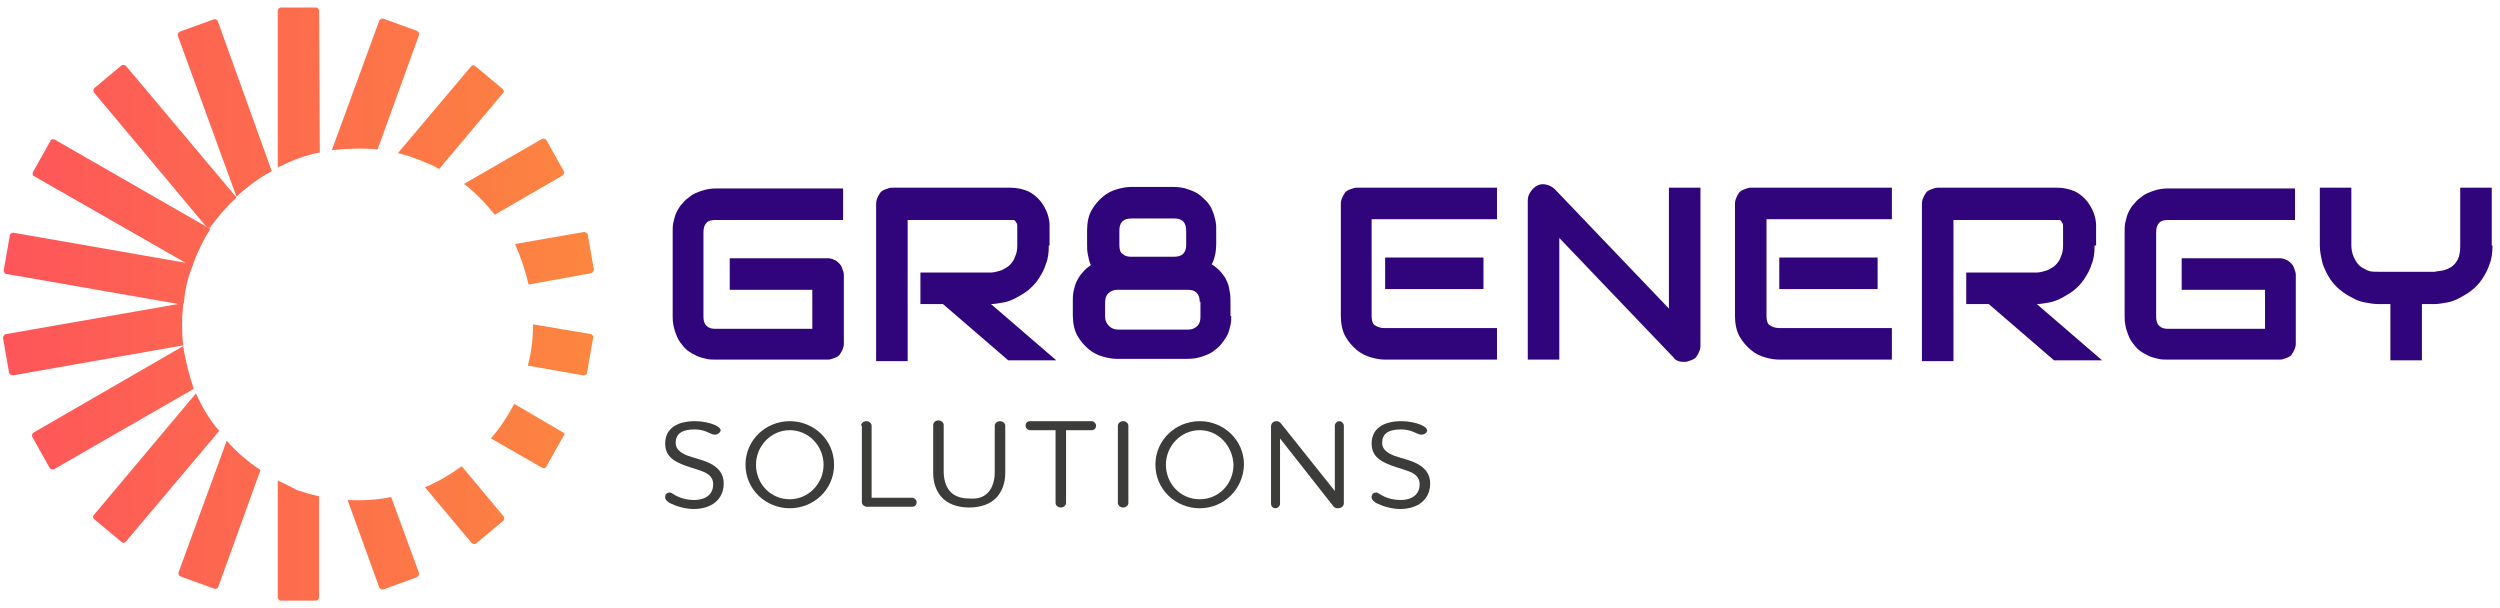
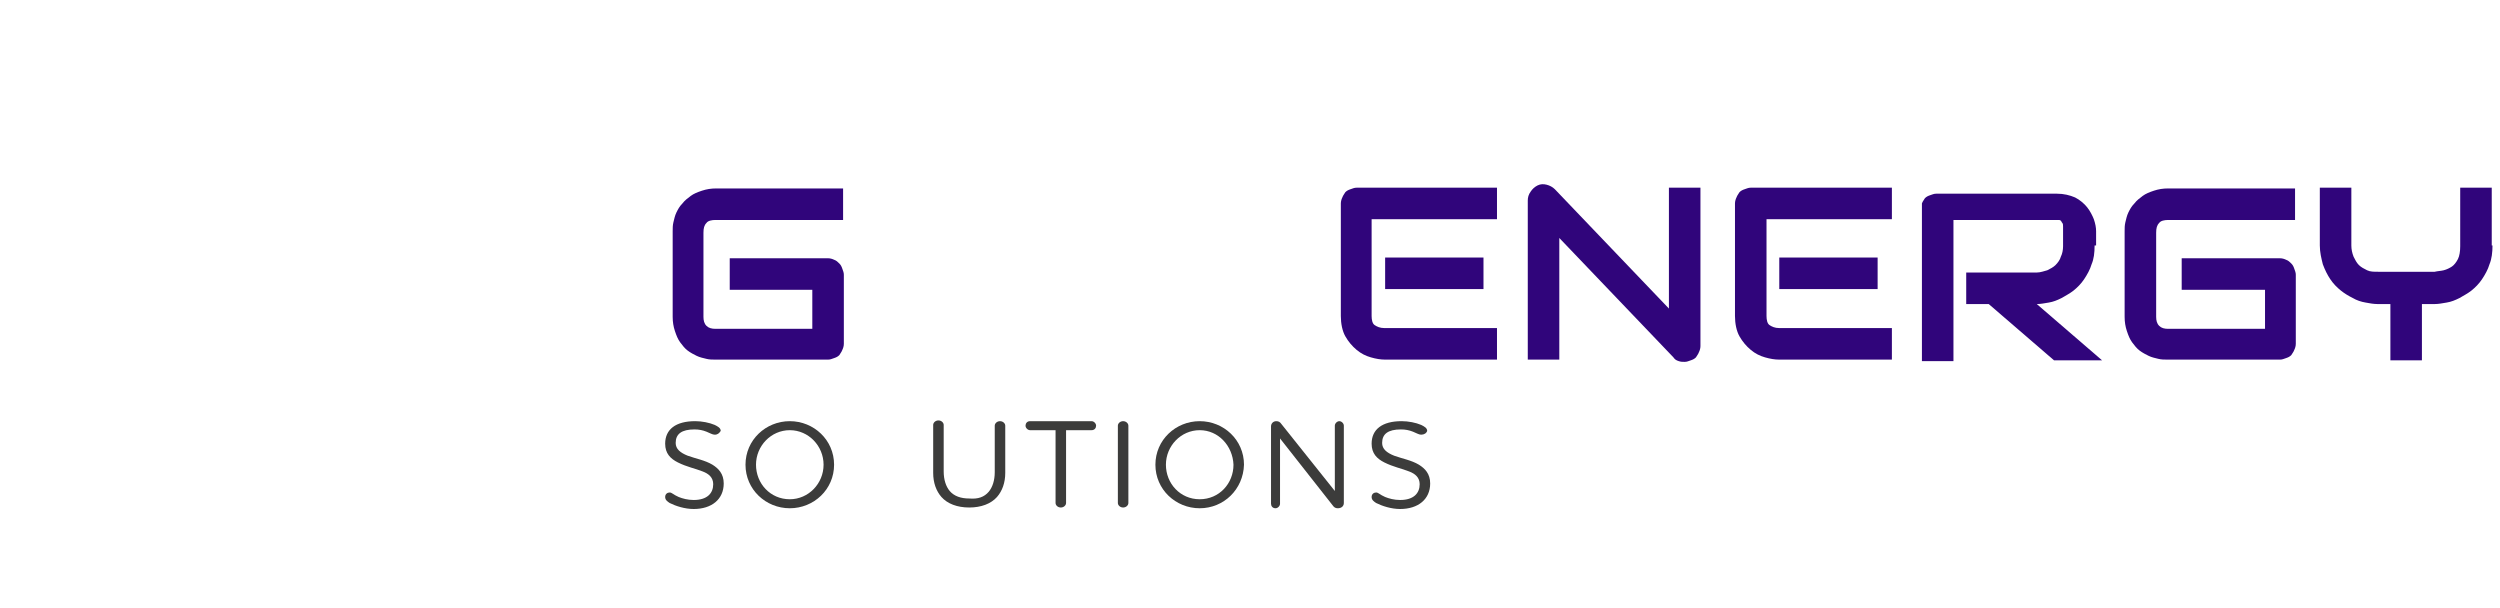
<svg xmlns="http://www.w3.org/2000/svg" version="1.1" id="Layer_1" x="0px" y="0px" viewBox="0 0 333 81" style="enable-background:new 0 0 333 81;" xml:space="preserve" width="333px" height="81px">
  <style type="text/css">
	.st0{fill:url(#SVGID_1_);}
	.st1{fill:#30057B;}
	.st2{fill:#3C3C3B;}
</style>
  <linearGradient id="SVGID_1_" gradientUnits="userSpaceOnUse" x1="0.441" y1="40.5" x2="79.068" y2="40.5">
    <stop offset="0" style="stop-color:#FE555A" />
    <stop offset="1" style="stop-color:#FC863F" />
  </linearGradient>
-   <path class="st0" d="M44.2,20l6.3-17.2c0.1-0.2,0.3-0.4,0.6-0.3l4.4,1.6c0.2,0.1,0.4,0.3,0.3,0.6l-5.5,15.2  C48.2,19.7,46.2,19.8,44.2,20z M42.5,1.4c0-0.2-0.2-0.4-0.4-0.4l-4.7,0C37.2,1,37,1.2,37,1.4l0,20.9c1.8-0.9,3.6-1.6,5.6-2L42.5,1.4  z M28.4,2.6L24,4.2c-0.2,0.1-0.4,0.3-0.3,0.6l7.8,21.4c1.4-1.3,3-2.5,4.7-3.4L29,2.8C28.9,2.6,28.7,2.5,28.4,2.6z M31.5,26.3  L16.8,8.8c-0.2-0.2-0.4-0.2-0.6-0.1l-3.6,3c-0.2,0.2-0.2,0.4-0.1,0.6l14.9,17.8l0.5,0.3C29,28.9,30.2,27.5,31.5,26.3z M27.9,30.7  l-0.4-0.5L7.3,18.6c-0.2-0.1-0.5-0.1-0.6,0.2l-2.3,4.1c-0.1,0.2-0.1,0.5,0.2,0.6L24.7,35l1,0.2C26.3,33.6,27,32.1,27.9,30.7z   M28,30.5l-0.5-0.3l0.4,0.5C27.9,30.6,28,30.6,28,30.5z M28,30.5l-0.5-0.3l0.4,0.5C27.9,30.6,28,30.6,28,30.5z M25.6,35.5L25.6,35.5  L24.7,35L1.8,31c-0.2,0-0.5,0.1-0.5,0.4l-0.8,4.6c0,0.2,0.1,0.5,0.4,0.5l22.9,4l0.7-0.1C24.6,38.7,25,37.1,25.6,35.5z M25.6,35.5  l0.1-0.1l0-0.2l-1-0.2L25.6,35.5L25.6,35.5z M25.6,35.5l0.1-0.1l0-0.2l-1-0.2L25.6,35.5L25.6,35.5z M24.4,40.6l-0.7-0.1l-22.9,4  c-0.2,0-0.4,0.3-0.4,0.5l0.8,4.6c0,0.2,0.3,0.4,0.5,0.4l22.7-4C24.2,44.3,24.2,42.4,24.4,40.6z M24.4,40.4l-0.7,0.1l0.7,0.1  C24.4,40.5,24.4,40.5,24.4,40.4z M24.4,40.4l-0.7,0.1l0.7,0.1C24.4,40.5,24.4,40.5,24.4,40.4z M24.4,46.1L4.5,57.6  c-0.2,0.1-0.3,0.4-0.2,0.6l2.3,4.1c0.1,0.2,0.4,0.3,0.6,0.2l18.6-10.7C25.2,49.9,24.7,48.1,24.4,46.1z M26.1,52.4L12.5,68.6  c-0.2,0.2-0.1,0.5,0.1,0.6l3.6,3c0.2,0.2,0.5,0.1,0.6-0.1l12.4-14.7C27.9,55.9,26.9,54.2,26.1,52.4z M30.2,58.7l-6.4,17.5  c-0.1,0.2,0,0.5,0.3,0.6l4.4,1.6c0.2,0.1,0.5,0,0.6-0.3l5.6-15.5C33,61.5,31.5,60.2,30.2,58.7z M37,64l0,15.6c0,0.2,0.2,0.4,0.4,0.4  l4.7,0c0.2,0,0.4-0.2,0.4-0.4l0-13.5c-1-0.2-1.9-0.5-2.9-0.8C38.7,64.8,37.8,64.4,37,64z M52.1,66.2c-1.9,0.4-3.8,0.5-5.8,0.4  l4.2,11.6c0.1,0.2,0.3,0.4,0.6,0.3l4.4-1.6c0.2-0.1,0.4-0.3,0.3-0.6L52.1,66.2z M61.5,62.1c-1.5,1.1-3.2,2.1-4.9,2.8l6.2,7.4  c0.2,0.2,0.4,0.2,0.6,0.1l3.6-3c0.2-0.2,0.2-0.4,0.1-0.6L61.5,62.1z M75,57.6l-6.5-3.8c-0.9,1.7-1.9,3.2-3.1,4.6l6.8,3.9  c0.2,0.1,0.5,0.1,0.6-0.2l2.3-4.1C75.3,58,75.2,57.7,75,57.6z M78.7,44.5L71,43.2c0,1.8-0.2,3.7-0.7,5.5l7.4,1.3  c0.2,0,0.5-0.1,0.5-0.4l0.8-4.6C79.1,44.8,78.9,44.6,78.7,44.5z M70.4,37.9l8.3-1.5c0.2,0,0.4-0.3,0.4-0.5l-0.8-4.6  c0-0.2-0.3-0.4-0.5-0.4l-9.2,1.6C69.4,34.3,70,36.1,70.4,37.9z M65.9,28.6l9-5.2c0.2-0.1,0.3-0.4,0.2-0.6l-2.3-4.1  c-0.1-0.2-0.4-0.3-0.6-0.2l-10.4,6C63.4,25.7,64.7,27.1,65.9,28.6z M55.6,21.2c1,0.4,2,0.8,2.9,1.3L67,12.4c0.2-0.2,0.1-0.5-0.1-0.6  l-3.6-3c-0.2-0.2-0.5-0.1-0.6,0.1L53,20.4C53.9,20.6,54.8,20.9,55.6,21.2z" />
  <g>
    <path class="st1" d="M112.4,45.8c0,0.3-0.1,0.6-0.2,0.8c-0.1,0.3-0.3,0.5-0.4,0.7c-0.2,0.2-0.4,0.3-0.7,0.4   c-0.3,0.1-0.5,0.2-0.8,0.2h-15c-0.4,0-0.8,0-1.2-0.1c-0.4-0.1-0.9-0.2-1.3-0.4c-0.4-0.2-0.8-0.4-1.2-0.7c-0.4-0.3-0.7-0.7-1-1.1   c-0.3-0.4-0.5-0.9-0.7-1.5c-0.2-0.6-0.3-1.2-0.3-1.9V30.8c0-0.4,0-0.8,0.1-1.2c0.1-0.4,0.2-0.9,0.4-1.3c0.2-0.4,0.4-0.8,0.8-1.2   c0.3-0.4,0.7-0.7,1.1-1c0.4-0.3,0.9-0.5,1.5-0.7c0.6-0.2,1.2-0.3,1.9-0.3h16.9v4.2H95.3c-0.5,0-1,0.1-1.2,0.4   c-0.3,0.3-0.4,0.7-0.4,1.3v11.2c0,0.5,0.1,0.9,0.4,1.2c0.3,0.3,0.7,0.4,1.2,0.4h12.9v-5.2H97.2v-4.2h13.1c0.3,0,0.6,0.1,0.8,0.2   c0.3,0.1,0.5,0.3,0.7,0.5c0.2,0.2,0.3,0.4,0.4,0.7c0.1,0.3,0.2,0.5,0.2,0.8V45.8z" />
-     <path class="st1" d="M139.7,32.7c0,1-0.1,1.8-0.4,2.5c-0.2,0.7-0.6,1.4-1,2c-0.4,0.6-0.9,1.1-1.4,1.5c-0.5,0.4-1.1,0.7-1.6,1   c-0.6,0.3-1.1,0.5-1.7,0.6c-0.6,0.1-1.1,0.2-1.6,0.2l8.7,7.5h-6.4l-8.7-7.5h-3v-4.2h9.4c0.5,0,1-0.2,1.4-0.3   c0.4-0.2,0.8-0.4,1.1-0.7c0.3-0.3,0.6-0.7,0.7-1.1c0.2-0.4,0.3-0.9,0.3-1.4v-2.6c0-0.2,0-0.4-0.1-0.5c-0.1-0.1-0.1-0.2-0.2-0.3   s-0.2-0.1-0.3-0.1s-0.2,0-0.3,0h-13.7v18.8h-4.2V27.1c0-0.3,0.1-0.6,0.2-0.8c0.1-0.3,0.3-0.5,0.4-0.7c0.2-0.2,0.4-0.3,0.7-0.4   c0.3-0.1,0.5-0.2,0.8-0.2h15.8c0.9,0,1.7,0.2,2.4,0.5c0.6,0.3,1.2,0.8,1.6,1.3c0.4,0.5,0.7,1.1,0.9,1.6c0.2,0.6,0.3,1.1,0.3,1.6   V32.7z" />
-     <path class="st1" d="M164,42.1c0,0.4,0,0.8-0.1,1.2c-0.1,0.4-0.2,0.9-0.4,1.3c-0.2,0.4-0.5,0.8-0.8,1.2c-0.3,0.4-0.7,0.7-1.1,1   c-0.4,0.3-0.9,0.5-1.5,0.7c-0.6,0.2-1.2,0.3-1.9,0.3h-9.4c-0.6,0-1.2-0.1-1.9-0.3c-0.7-0.2-1.3-0.5-1.9-1c-0.6-0.5-1.1-1.1-1.5-1.8   c-0.4-0.7-0.6-1.7-0.6-2.7v-1.9c0-0.4,0-0.8,0.1-1.3c0.1-0.4,0.2-0.9,0.4-1.3c0.2-0.4,0.5-0.9,0.8-1.2c0.3-0.4,0.7-0.7,1.1-1   c-0.2-0.4-0.3-0.9-0.4-1.4c-0.1-0.5-0.1-0.9-0.1-1.3v-1.9c0-1.1,0.2-2,0.6-2.7c0.4-0.7,0.9-1.3,1.5-1.8s1.2-0.8,1.9-1   s1.3-0.3,1.9-0.3h5.6c0.7,0,1.4,0.1,1.9,0.3c0.6,0.2,1.1,0.4,1.5,0.7c0.4,0.3,0.8,0.7,1.1,1c0.3,0.4,0.6,0.8,0.7,1.2   c0.2,0.4,0.3,0.9,0.4,1.3c0.1,0.4,0.1,0.9,0.1,1.2v1.9c0,1-0.2,2-0.6,2.7c0.3,0.2,0.7,0.5,1,0.8s0.6,0.7,0.8,1   c0.2,0.4,0.4,0.8,0.5,1.3s0.2,1,0.2,1.6V42.1z M159.8,40.2c0-0.5-0.1-0.9-0.4-1.2c-0.3-0.3-0.7-0.4-1.2-0.4h-9.4   c-0.5,0-0.9,0.2-1.2,0.5c-0.3,0.3-0.4,0.7-0.4,1.2v1.9c0,0.5,0.2,0.9,0.5,1.2s0.7,0.5,1.2,0.5h9.4c0.5,0,0.9-0.2,1.2-0.5   c0.3-0.3,0.4-0.7,0.4-1.2V40.2z M158,30.8c0-0.6-0.1-1-0.4-1.3s-0.7-0.4-1.2-0.4h-5.6c-0.6,0-1,0.1-1.3,0.4   c-0.3,0.3-0.4,0.7-0.4,1.2v1.9c0,0.6,0.1,1,0.4,1.2c0.3,0.3,0.7,0.4,1.2,0.4h5.6c0.6,0,1-0.1,1.3-0.4c0.3-0.3,0.4-0.7,0.4-1.2V30.8   z" />
    <path class="st1" d="M199.5,47.9h-15c-0.6,0-1.2-0.1-1.9-0.3c-0.7-0.2-1.3-0.5-1.9-1c-0.6-0.5-1.1-1.1-1.5-1.8   c-0.4-0.7-0.6-1.7-0.6-2.7v-15c0-0.3,0.1-0.6,0.2-0.8c0.1-0.3,0.3-0.5,0.4-0.7c0.2-0.2,0.4-0.3,0.7-0.4s0.5-0.2,0.8-0.2h18.7v4.2   h-16.7v12.9c0,0.5,0.1,1,0.4,1.2s0.7,0.4,1.3,0.4h15V47.9z M197.6,38.5h-13.1v-4.2h13.1V38.5z" />
    <path class="st1" d="M226.5,46.1c0,0.3-0.1,0.6-0.2,0.8c-0.1,0.3-0.3,0.5-0.4,0.7c-0.2,0.2-0.4,0.3-0.7,0.4   c-0.3,0.1-0.5,0.2-0.8,0.2c-0.3,0-0.5,0-0.8-0.1c-0.3-0.1-0.5-0.2-0.7-0.5l-15.2-15.9v16.2h-4.2V26.7c0-0.4,0.1-0.8,0.4-1.2   c0.2-0.3,0.5-0.6,0.9-0.8c0.4-0.2,0.8-0.2,1.2-0.1c0.4,0.1,0.8,0.3,1.1,0.6l15.2,15.9V25h4.2V46.1z" />
    <path class="st1" d="M252,47.9h-15c-0.6,0-1.2-0.1-1.9-0.3c-0.7-0.2-1.3-0.5-1.9-1c-0.6-0.5-1.1-1.1-1.5-1.8   c-0.4-0.7-0.6-1.7-0.6-2.7v-15c0-0.3,0.1-0.6,0.2-0.8c0.1-0.3,0.3-0.5,0.4-0.7c0.2-0.2,0.4-0.3,0.7-0.4s0.5-0.2,0.8-0.2H252v4.2   h-16.7v12.9c0,0.5,0.1,1,0.4,1.2s0.7,0.4,1.3,0.4h15V47.9z M250.2,38.5H237v-4.2h13.1V38.5z" />
-     <path class="st1" d="M279,32.7c0,1-0.1,1.8-0.4,2.5c-0.2,0.7-0.6,1.4-1,2c-0.4,0.6-0.9,1.1-1.4,1.5c-0.5,0.4-1.1,0.7-1.6,1   c-0.6,0.3-1.1,0.5-1.7,0.6c-0.6,0.1-1.1,0.2-1.6,0.2l8.7,7.5h-6.4l-8.7-7.5h-3v-4.2h9.4c0.5,0,1-0.2,1.4-0.3   c0.4-0.2,0.8-0.4,1.1-0.7c0.3-0.3,0.6-0.7,0.7-1.1c0.2-0.4,0.3-0.9,0.3-1.4v-2.6c0-0.2,0-0.4-0.1-0.5c-0.1-0.1-0.1-0.2-0.2-0.3   s-0.2-0.1-0.3-0.1s-0.2,0-0.3,0h-13.7v18.8h-4.2V27.1c0-0.3,0.1-0.6,0.2-0.8c0.1-0.3,0.3-0.5,0.4-0.7c0.2-0.2,0.4-0.3,0.7-0.4   c0.3-0.1,0.5-0.2,0.8-0.2H274c0.9,0,1.7,0.2,2.4,0.5c0.6,0.3,1.2,0.8,1.6,1.3c0.4,0.5,0.7,1.1,0.9,1.6c0.2,0.6,0.3,1.1,0.3,1.6   V32.7z" />
+     <path class="st1" d="M279,32.7c0,1-0.1,1.8-0.4,2.5c-0.2,0.7-0.6,1.4-1,2c-0.4,0.6-0.9,1.1-1.4,1.5c-0.5,0.4-1.1,0.7-1.6,1   c-0.6,0.3-1.1,0.5-1.7,0.6c-0.6,0.1-1.1,0.2-1.6,0.2l8.7,7.5h-6.4l-8.7-7.5h-3v-4.2h9.4c0.5,0,1-0.2,1.4-0.3   c0.4-0.2,0.8-0.4,1.1-0.7c0.3-0.3,0.6-0.7,0.7-1.1c0.2-0.4,0.3-0.9,0.3-1.4v-2.6c0-0.2,0-0.4-0.1-0.5c-0.1-0.1-0.1-0.2-0.2-0.3   s-0.2-0.1-0.3-0.1s-0.2,0-0.3,0h-13.7v18.8h-4.2V27.1c0.1-0.3,0.3-0.5,0.4-0.7c0.2-0.2,0.4-0.3,0.7-0.4   c0.3-0.1,0.5-0.2,0.8-0.2H274c0.9,0,1.7,0.2,2.4,0.5c0.6,0.3,1.2,0.8,1.6,1.3c0.4,0.5,0.7,1.1,0.9,1.6c0.2,0.6,0.3,1.1,0.3,1.6   V32.7z" />
    <path class="st1" d="M305.8,45.8c0,0.3-0.1,0.6-0.2,0.8c-0.1,0.3-0.3,0.5-0.4,0.7c-0.2,0.2-0.4,0.3-0.7,0.4   c-0.3,0.1-0.5,0.2-0.8,0.2h-15c-0.4,0-0.8,0-1.2-0.1c-0.4-0.1-0.9-0.2-1.3-0.4c-0.4-0.2-0.8-0.4-1.2-0.7c-0.4-0.3-0.7-0.7-1-1.1   c-0.3-0.4-0.5-0.9-0.7-1.5c-0.2-0.6-0.3-1.2-0.3-1.9V30.8c0-0.4,0-0.8,0.1-1.2c0.1-0.4,0.2-0.9,0.4-1.3c0.2-0.4,0.4-0.8,0.8-1.2   c0.3-0.4,0.7-0.7,1.1-1c0.4-0.3,0.9-0.5,1.5-0.7c0.6-0.2,1.2-0.3,1.9-0.3h16.9v4.2h-16.9c-0.5,0-1,0.1-1.2,0.4   c-0.3,0.3-0.4,0.7-0.4,1.3v11.2c0,0.5,0.1,0.9,0.4,1.2c0.3,0.3,0.7,0.4,1.2,0.4h12.9v-5.2h-11.1v-4.2h13.1c0.3,0,0.6,0.1,0.8,0.2   c0.3,0.1,0.5,0.3,0.7,0.5c0.2,0.2,0.3,0.4,0.4,0.7c0.1,0.3,0.2,0.5,0.2,0.8V45.8z" />
    <path class="st1" d="M332,32.7c0,0.9-0.1,1.8-0.4,2.5c-0.2,0.7-0.6,1.4-1,2c-0.4,0.6-0.9,1.1-1.4,1.5c-0.5,0.4-1.1,0.7-1.6,1   c-0.6,0.3-1.1,0.5-1.7,0.6c-0.6,0.1-1.1,0.2-1.6,0.2h-1.7v7.5h-4.2v-7.5h-1.7c-0.5,0-1.1-0.1-1.6-0.2c-0.6-0.1-1.2-0.3-1.7-0.6   c-0.6-0.3-1.1-0.6-1.6-1c-0.5-0.4-1-0.9-1.4-1.5c-0.4-0.6-0.7-1.2-1-2c-0.2-0.8-0.4-1.6-0.4-2.5V25h4.2v7.7c0,0.5,0.1,1,0.3,1.5   c0.2,0.4,0.4,0.8,0.7,1.1c0.3,0.3,0.7,0.5,1.1,0.7c0.4,0.2,0.9,0.2,1.5,0.2h7.5c0.4-0.1,0.8-0.1,1.2-0.2c0.4-0.1,0.8-0.3,1.1-0.5   c0.3-0.2,0.6-0.6,0.8-1s0.3-1,0.3-1.7V25h4.2V32.7z" />
  </g>
  <g>
    <path class="st2" d="M95.2,57.9c-0.3,0-0.6-0.2-1.1-0.4c-0.5-0.2-1-0.3-1.6-0.3c-1.7,0-2.5,0.6-2.5,1.8c0,0.8,0.6,1.3,1.6,1.7   c1.1,0.4,2.3,0.6,3.3,1.2c0.8,0.5,1.5,1.2,1.5,2.5c0,2.1-1.6,3.4-4,3.4c-1.2,0-2.4-0.4-3.2-0.8c-0.3-0.2-0.6-0.4-0.6-0.8   c0-0.4,0.3-0.6,0.6-0.6c0.3,0,0.5,0.3,1.2,0.6c0.5,0.2,1.2,0.4,2,0.4c1.8,0,2.6-0.9,2.6-2.1c0-0.9-0.6-1.4-1.4-1.7   c-1-0.4-2.1-0.6-3.3-1.2c-1-0.5-1.7-1.2-1.7-2.5c0-1.9,1.4-3,4-3c0.9,0,1.9,0.2,2.6,0.5c0.4,0.2,0.8,0.4,0.8,0.8   C95.8,57.7,95.6,57.9,95.2,57.9z" />
    <path class="st2" d="M105.2,67.7c-3.2,0-5.9-2.5-5.9-5.8c0-3.3,2.7-5.8,5.9-5.8s5.9,2.5,5.9,5.8C111.1,65.2,108.4,67.7,105.2,67.7z    M105.2,57.3c-2.5,0-4.5,2.1-4.5,4.6c0,2.5,1.9,4.6,4.5,4.6c2.5,0,4.5-2.1,4.5-4.6C109.7,59.4,107.7,57.3,105.2,57.3z" />
-     <path class="st2" d="M114.7,56.7c0-0.3,0.3-0.6,0.7-0.6c0.4,0,0.7,0.3,0.7,0.6v9.6h5.4c0.3,0,0.6,0.3,0.6,0.6   c0,0.3-0.2,0.6-0.6,0.6h-6c-0.4,0-0.7-0.3-0.7-0.6V56.7z" />
    <path class="st2" d="M131.7,65.5c0.5-0.6,0.8-1.5,0.8-2.6v-6.2c0-0.3,0.3-0.6,0.7-0.6c0.4,0,0.7,0.3,0.7,0.6V63   c0,1.3-0.4,2.4-1.1,3.2c-0.8,0.9-2.1,1.4-3.7,1.4s-2.9-0.5-3.7-1.4c-0.7-0.8-1.1-1.9-1.1-3.2v-6.4c0-0.3,0.3-0.6,0.7-0.6   c0.4,0,0.7,0.3,0.7,0.6v6.2c0,1.1,0.3,2,0.8,2.6c0.6,0.7,1.5,1,2.6,1C130.3,66.5,131.1,66.2,131.7,65.5z" />
    <path class="st2" d="M142,57.4V67c0,0.3-0.3,0.6-0.7,0.6c-0.4,0-0.7-0.3-0.7-0.6v-9.7h-3.4c-0.3,0-0.6-0.3-0.6-0.6   c0-0.3,0.2-0.6,0.6-0.6h8.2c0.3,0,0.6,0.3,0.6,0.6c0,0.3-0.2,0.6-0.6,0.6H142z" />
    <path class="st2" d="M148.9,56.7c0-0.3,0.3-0.6,0.7-0.6c0.4,0,0.7,0.3,0.7,0.6V67c0,0.3-0.3,0.6-0.7,0.6c-0.4,0-0.7-0.3-0.7-0.6   V56.7z" />
    <path class="st2" d="M159.8,67.7c-3.2,0-5.9-2.5-5.9-5.8c0-3.3,2.7-5.8,5.9-5.8c3.2,0,5.9,2.5,5.9,5.8   C165.6,65.2,163,67.7,159.8,67.7z M159.8,57.3c-2.5,0-4.5,2.1-4.5,4.6c0,2.5,1.9,4.6,4.5,4.6s4.5-2.1,4.5-4.6   C164.2,59.4,162.3,57.3,159.8,57.3z" />
    <path class="st2" d="M179,67c0,0.4-0.3,0.7-0.8,0.7c-0.3,0-0.5-0.1-0.7-0.4l-7-8.9v8.7c0,0.3-0.3,0.6-0.6,0.6   c-0.4,0-0.6-0.3-0.6-0.6V56.8c0-0.4,0.3-0.7,0.7-0.7c0.3,0,0.5,0.1,0.7,0.4l7.1,8.9v-8.7c0-0.3,0.3-0.6,0.6-0.6   c0.3,0,0.6,0.3,0.6,0.6V67z" />
    <path class="st2" d="M189.3,57.9c-0.3,0-0.6-0.2-1.1-0.4c-0.5-0.2-1-0.3-1.6-0.3c-1.7,0-2.5,0.6-2.5,1.8c0,0.8,0.6,1.3,1.6,1.7   c1.1,0.4,2.3,0.6,3.3,1.2c0.8,0.5,1.5,1.2,1.5,2.5c0,2.1-1.6,3.4-4,3.4c-1.2,0-2.4-0.4-3.2-0.8c-0.3-0.2-0.6-0.4-0.6-0.8   c0-0.4,0.3-0.6,0.6-0.6c0.3,0,0.5,0.3,1.2,0.6c0.5,0.2,1.2,0.4,2,0.4c1.8,0,2.6-0.9,2.6-2.1c0-0.9-0.6-1.4-1.4-1.7   c-1-0.4-2.1-0.6-3.3-1.2c-1-0.5-1.7-1.2-1.7-2.5c0-1.9,1.4-3,4-3c0.9,0,1.9,0.2,2.6,0.5c0.4,0.2,0.8,0.4,0.8,0.8   C190,57.7,189.7,57.9,189.3,57.9z" />
  </g>
</svg>